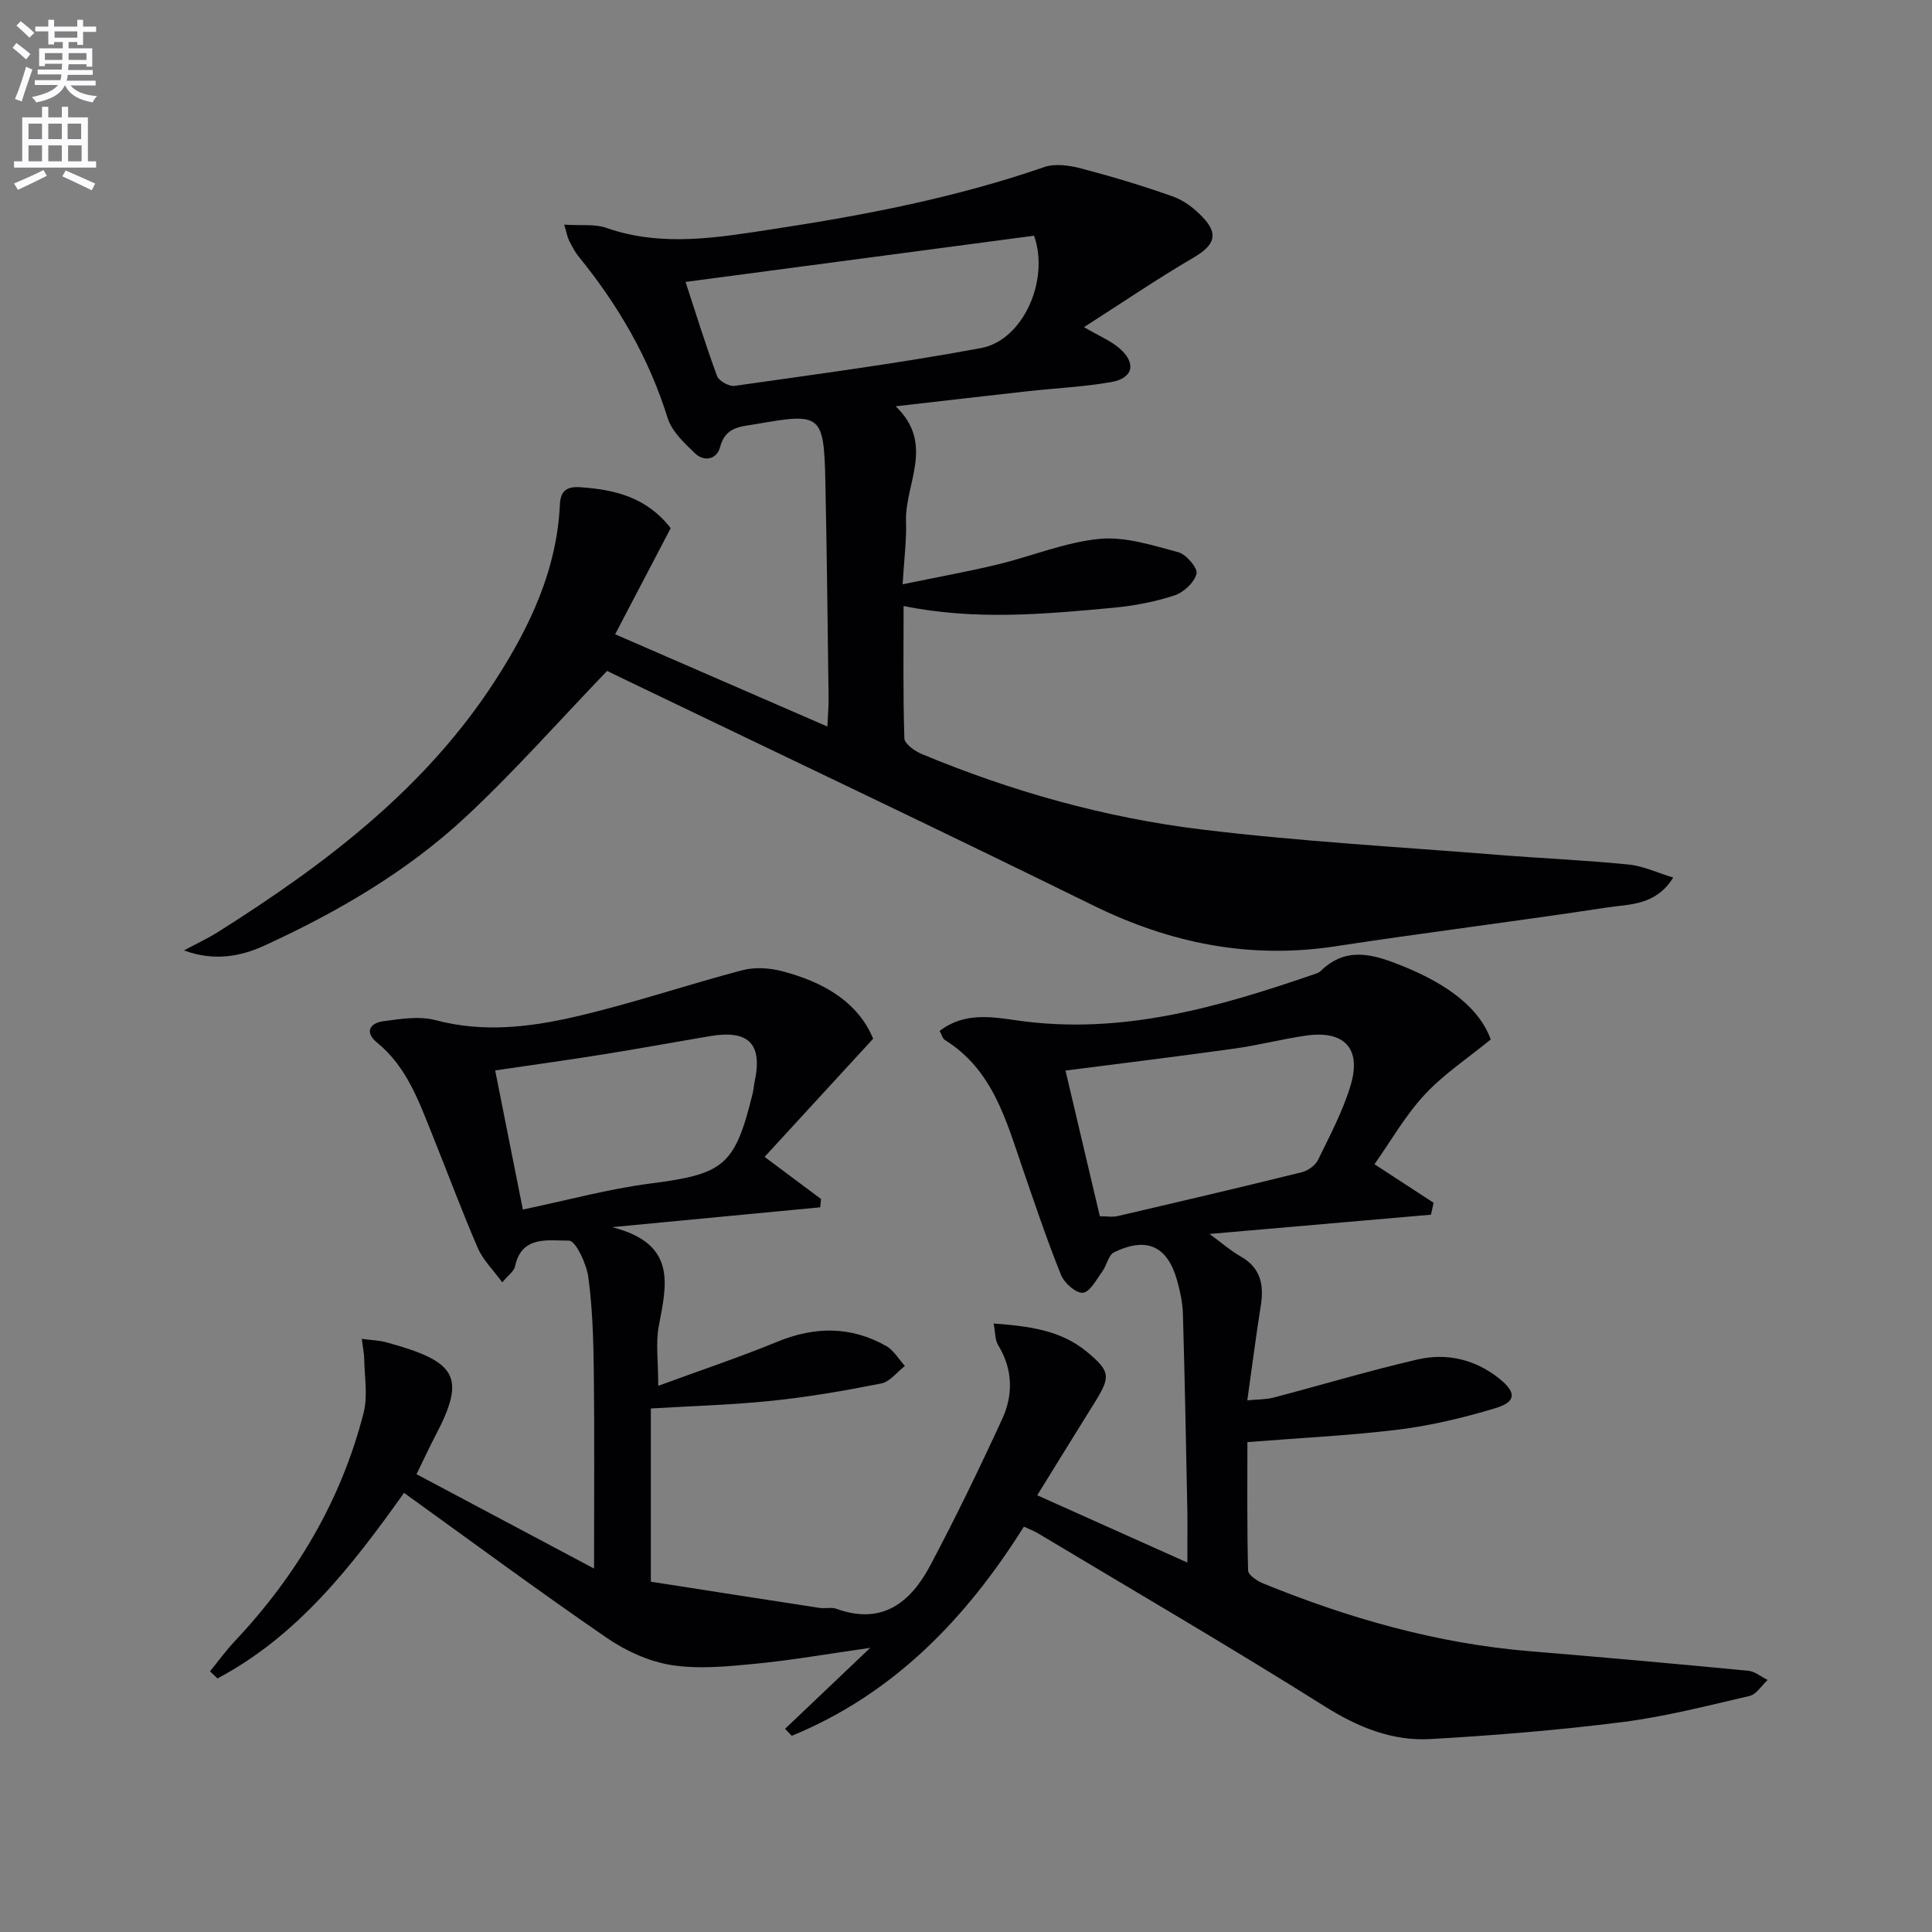
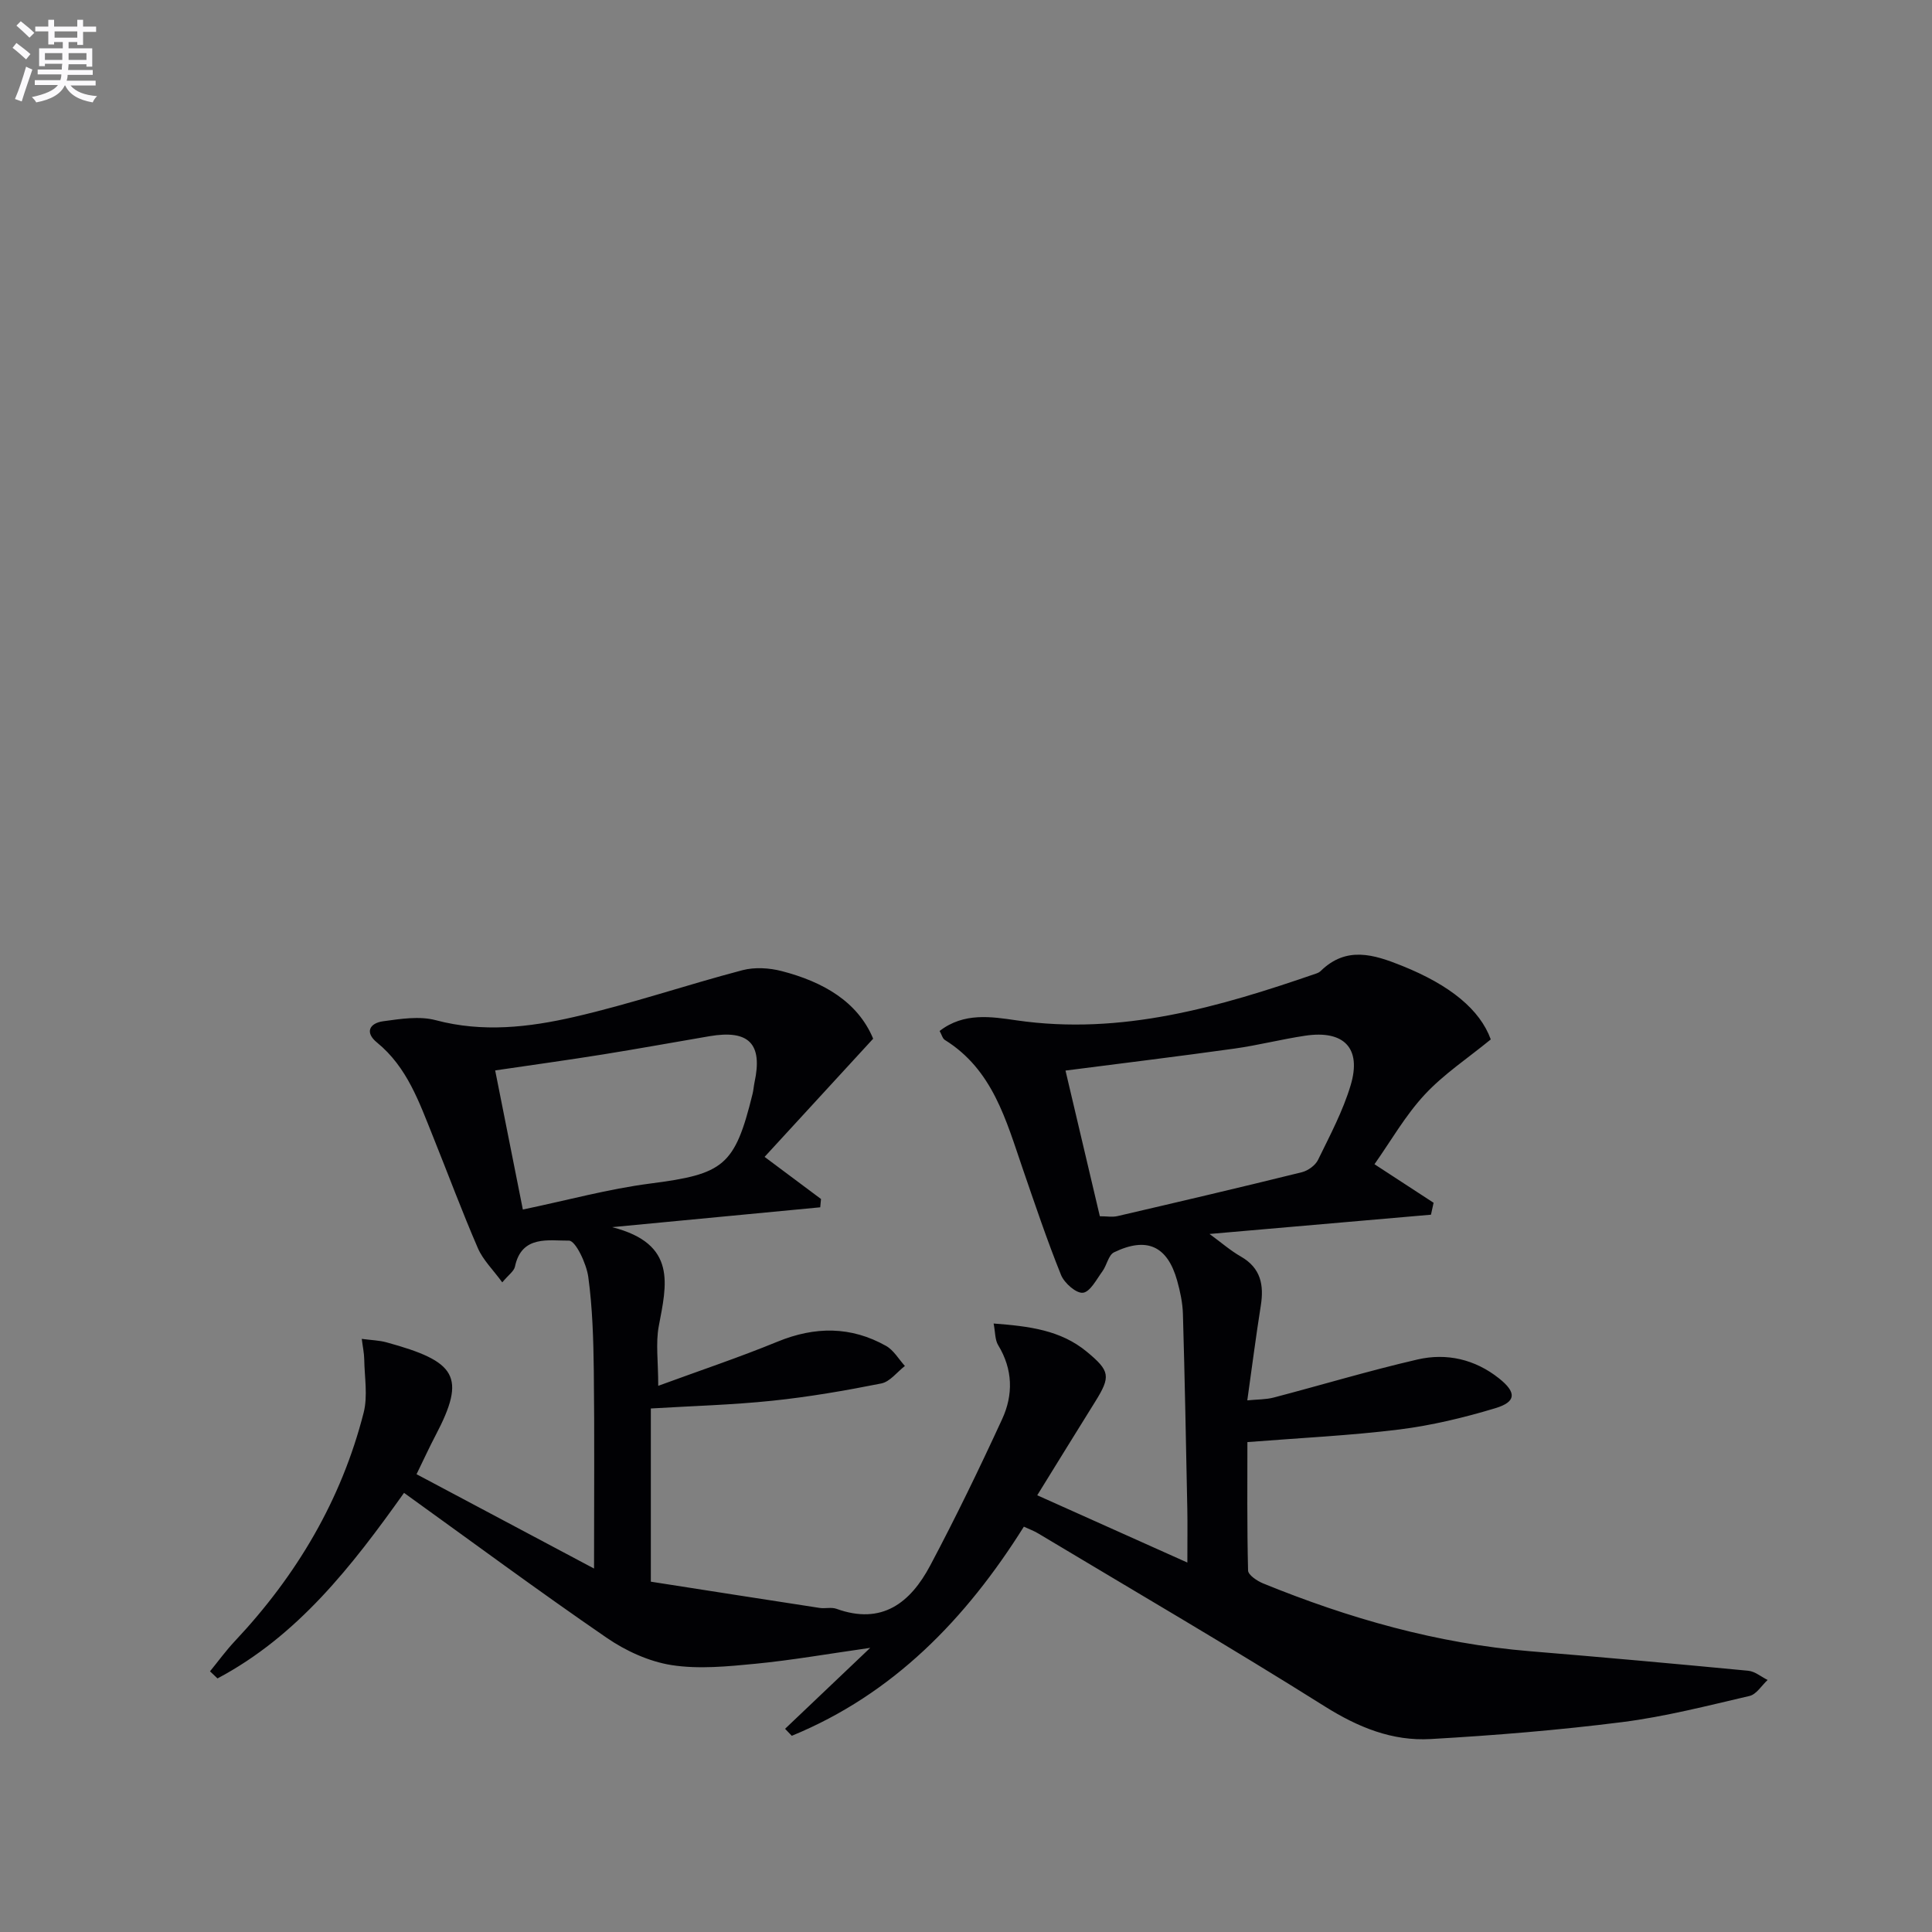
<svg xmlns="http://www.w3.org/2000/svg" enable-background="new 0 0 400 400" viewBox="0 0 400 400">
  <rect x="0" y="0" width="400" height="400" fill="#808080" stroke="none" />
  <path d="m2.6 9.9.8-1c.9.7 1.9 1.4 2.9 2.3l-.9 1.1c-1.1-1-2-1.8-2.8-2.4zm.5 10.6c.9-2.1 1.6-4.3 2.3-6.7.4.2.8.4 1.3.6-.7 2.1-1.5 4.3-2.2 6.6zm.3-15.2.9-.9c1 .8 2 1.6 2.8 2.4l-1 1c-.9-.9-1.8-1.7-2.7-2.5zm12.6-1.2h1.2v1.4h2.7v1.1h-2.7v2.7h-1.2v-.6h-1.8v1.3h4.9v3.8h-1.2v-.5h-3.7c0 .4-.1.9-.1 1.2h5.1v1h-5.2c0 .5-.1.9-.2 1.2h6v1h-5.2c1.1 1.3 2.9 2 5.5 2.2-.4.4-.7.8-.9 1.3-2.9-.5-4.8-1.6-5.7-3.5h-.1c-.8 1.7-2.7 2.9-5.9 3.5-.2-.4-.6-.8-.9-1.1 2.8-.6 4.6-1.4 5.4-2.5h-4.8v-1h5.3c.1-.3.2-.7.2-1.2h-4.9v-1h5c0-.4 0-.8.1-1.2h-3.6v.5h-1.2v-3.7h4.9v-1.3h-1.8v.5h-1.2v-2.7h-2.7v-1h2.7v-1.4h1.2v1.4h4.8zm-6.7 8.3h3.6c0-.4 0-.9 0-1.4h-3.6zm1.9-4.6h4.8v-1.3h-4.7v1.3zm6.7 3.2h-3.7v1.4h3.7z" fill="#fbfafc" />
-   <path d="m8.7 22.1h1.3v2.2h2.8v-2.2h1.3v2.2h4.1v9.1h1.7v1.3h-17v-1.3h1.7v-9.1h4.1zm.3 13.1.7 1.2c-1.8.9-3.8 1.9-6 2.9-.2-.4-.5-.8-.8-1.3 2.3-1 4.4-1.9 6.1-2.8zm-3.1-6.4h2.8v-3.2h-2.8zm0 4.6h2.8v-3.3h-2.8zm4.1-4.6h2.8v-3.2h-2.8zm0 4.6h2.8v-3.3h-2.8zm3.6 1.9c2.1.9 4.1 1.8 6.1 2.7l-.7 1.4c-2.2-1.1-4.2-2-6.1-2.9zm3.2-9.7h-2.8v3.2h2.8zm-2.7 7.8h2.8v-3.3h-2.8z" fill="#fbfafc" />
  <g fill="#010104">
-     <path d="m211.98 316.08c-12.02 19.15-27.06 34.68-48.05 43.3-.46-.48-.93-.97-1.39-1.45 5.59-5.31 11.18-10.63 17.63-16.76-8.78 1.25-16.23 2.56-23.73 3.29-5.78.56-11.75 1.16-17.4.28-4.69-.74-9.51-2.95-13.47-5.68-14.1-9.68-27.85-19.86-41.92-29.98-10.77 15.15-22.03 29.63-38.62 38.42-.52-.49-1.03-.98-1.55-1.47 1.71-2.1 3.31-4.3 5.16-6.27 12.77-13.58 22.03-29.18 26.65-47.28.88-3.47.18-7.35.12-11.04-.02-1.28-.3-2.55-.51-4.24 2 .27 3.62.3 5.13.72 14.45 3.96 16.58 7.03 10.13 19.3-1.23 2.33-2.32 4.73-3.92 8 12.07 6.41 23.86 12.68 36.75 19.53 0-14.8.11-27.89-.05-40.98-.08-6.47-.27-12.98-1.14-19.38-.38-2.78-2.64-7.54-4-7.53-4.09.05-9.8-1.23-11.18 5.37-.2.96-1.34 1.72-2.63 3.27-1.92-2.63-3.99-4.63-5.05-7.08-3.3-7.61-6.18-15.39-9.28-23.09-2.86-7.09-5.34-14.37-11.6-19.48-2.62-2.13-1.5-4.03 1.27-4.41 3.59-.49 7.5-1.12 10.89-.22 9.69 2.58 19.26 1.48 28.6-.66 11.75-2.69 23.22-6.62 34.89-9.69 2.54-.67 5.58-.48 8.16.19 8.47 2.2 15.69 6.26 18.91 13.99-7.66 8.34-14.89 16.2-22.48 24.47 4.68 3.49 8.18 6.11 11.68 8.72-.05.57-.1 1.14-.16 1.72-13.65 1.3-27.29 2.6-43.09 4.11 13.56 3.45 11.26 11.96 9.66 20.51-.66 3.51-.11 7.25-.11 12.34 8.69-3.19 16.8-5.9 24.69-9.14 7.75-3.18 15.2-3.22 22.49.88 1.57.89 2.61 2.74 3.89 4.15-1.62 1.25-3.09 3.26-4.89 3.62-7.47 1.49-15.02 2.79-22.59 3.58-8.23.86-16.53 1.08-25.12 1.6v35.86c11.51 1.8 23.22 3.63 34.93 5.43 1.14.18 2.43-.19 3.48.18 9.46 3.43 15.35-1.28 19.42-8.94 5.28-9.94 10.19-20.09 14.9-30.32 2.33-5.04 2.23-10.31-.82-15.32-.67-1.1-.59-2.66-.94-4.48 7.37.56 13.87 1.36 19.29 5.84 4.82 3.99 5 5.11 1.72 10.37-3.86 6.18-7.67 12.38-11.98 19.35 10.14 4.55 19.99 8.96 31.08 13.93 0-4.88.05-7.98-.01-11.07-.27-13.48-.52-26.95-.91-40.43-.07-2.3-.57-4.63-1.19-6.86-2.01-7.18-6.27-9.16-13.07-5.87-1.16.56-1.49 2.69-2.41 3.94-1.22 1.66-2.52 4.24-4.02 4.43-1.39.17-3.86-2-4.54-3.67-2.91-7.22-5.39-14.62-7.93-21.99-3.46-10.06-6.21-20.52-16.13-26.68-.47-.29-.64-1.07-1.08-1.86 5.03-3.89 10.73-2.95 15.91-2.2 21.78 3.16 42.01-2.77 62.14-9.72.31-.11.63-.28.86-.51 5.31-5.18 10.96-3.42 16.83-1.06 10.03 4.03 16.14 9.1 18.37 15.24-4.75 3.89-9.75 7.19-13.71 11.46-4 4.31-6.98 9.58-10.37 14.38 4.52 2.95 8.38 5.46 12.24 7.98-.18.82-.36 1.65-.54 2.47-15.01 1.31-30.03 2.61-45.85 3.99 2.39 1.74 4.31 3.43 6.48 4.67 4.14 2.37 4.82 5.89 4.13 10.2-.99 6.22-1.79 12.48-2.79 19.58 2.11-.21 3.84-.16 5.45-.58 9.93-2.6 19.78-5.57 29.78-7.88 6.04-1.4 11.91-.05 16.89 3.91 3.66 2.91 3.59 4.87-.79 6.18-6.48 1.95-13.15 3.56-19.86 4.4-10.16 1.26-20.41 1.74-31.45 2.61 0 8.1-.09 17.34.14 26.58.02.93 1.85 2.15 3.07 2.66 17.77 7.25 36.06 12.48 55.3 14.06 15.07 1.24 30.13 2.6 45.18 4.04 1.39.13 2.68 1.25 4.02 1.91-1.24 1.14-2.32 2.98-3.75 3.31-8.73 2.03-17.46 4.28-26.33 5.41-13.17 1.67-26.42 2.75-39.68 3.51-7.95.46-15.02-2.42-21.93-6.76-19.56-12.3-39.53-23.94-59.35-35.82-.85-.51-1.78-.85-2.95-1.39zm15.73-64.27c1.41 0 2.59.22 3.66-.03 12.73-2.96 25.46-5.94 38.15-9.08 1.28-.32 2.81-1.41 3.37-2.57 2.46-5.05 5.15-10.1 6.75-15.45 2.3-7.68-1.39-11.45-9.4-10.25-4.91.73-9.74 1.98-14.66 2.67-11.46 1.6-22.95 3-34.98 4.55 2.39 10.12 4.73 20.05 7.11 30.16zm-119.46-1.39c9.21-1.92 17.71-4.26 26.37-5.38 15.21-1.96 17.51-3.6 21.18-18.52.2-.8.25-1.64.42-2.45 1.72-7.96-1.16-10.92-9.3-9.54-7.35 1.25-14.68 2.59-22.03 3.77-7.3 1.17-14.62 2.18-22.37 3.32 1.96 9.86 3.83 19.26 5.73 28.8z" />
-     <path d="m116.81 46.51c3.5.23 6.33-.17 8.72.67 11.68 4.07 23.28 1.97 34.95.19 18.89-2.88 37.59-6.51 55.72-12.78 2.29-.79 5.27-.34 7.73.31 6.4 1.68 12.75 3.59 18.98 5.81 2.25.8 4.39 2.47 6.07 4.23 3.41 3.56 2.45 5.85-1.82 8.36-7.55 4.42-14.8 9.36-22.73 14.43 3.25 1.9 5.57 2.84 7.36 4.4 3.52 3.05 2.84 6.17-1.7 6.97-5.7 1-11.53 1.26-17.3 1.9-8.74.97-17.47 1.99-27.35 3.12 8.2 7.85 1.87 16.02 2.14 23.9.13 3.76-.38 7.54-.7 12.95 7.17-1.48 13.41-2.6 19.57-4.08 7.08-1.7 14-4.61 21.15-5.32 5.33-.52 11.01 1.33 16.36 2.76 1.64.44 4.06 3.3 3.77 4.45-.46 1.82-2.67 3.88-4.58 4.5-4.07 1.33-8.38 2.15-12.65 2.55-14.24 1.32-28.5 2.66-43.42-.36 0 9.26-.13 18.33.16 27.39.04 1.14 2.13 2.64 3.57 3.24 18.64 7.77 38.03 13.21 58.01 15.64 20.26 2.47 40.69 3.59 61.05 5.23 9.1.73 18.23 1.12 27.32 2.02 2.99.29 5.87 1.68 9.23 2.7-3.61 5.83-9.06 5.49-13.73 6.2-18.71 2.86-37.5 5.17-56.21 8.03-17.73 2.71-34.18-.61-50.19-8.48-32.09-15.78-64.4-31.1-96.63-46.61-1.64-.79-3.27-1.59-3.97-1.92-9.93 10.33-19.06 20.68-29.09 30.06-12.24 11.44-26.67 19.84-41.86 26.81-5.12 2.35-10.63 3.23-16.65.99 2.39-1.29 4.87-2.43 7.16-3.88 22.25-14.05 43.03-29.79 57.49-52.33 7.05-10.98 12.57-22.71 13.18-36.12.13-2.79 1.4-3.74 4.13-3.57 7.19.47 13.83 2.06 18.81 8.48-3.67 7.01-7.41 14.16-11.5 21.97 14.5 6.3 28.84 12.54 43.94 19.1.11-2.43.27-4.17.25-5.91-.2-14.98-.35-29.95-.67-44.93-.3-13.79-.9-14.14-14.22-11.8-3.33.58-6.45.5-7.58 4.8-.66 2.52-3.26 3.12-5.19 1.27-2.22-2.13-4.8-4.53-5.66-7.3-3.87-12.43-10.24-23.37-18.39-33.39-.83-1.02-1.44-2.22-2.04-3.4-.33-.68-.46-1.5-.99-3.25zm25.13 11.86c2.18 6.67 4.17 13.14 6.52 19.48.38 1.03 2.49 2.2 3.62 2.04 17.04-2.43 34.13-4.68 51.04-7.83 8.71-1.62 14.23-14.09 10.97-23.26-23.85 3.16-47.8 6.34-72.15 9.57z" />
+     <path d="m211.98 316.08c-12.02 19.15-27.06 34.68-48.05 43.3-.46-.48-.93-.97-1.39-1.45 5.59-5.31 11.18-10.63 17.63-16.76-8.78 1.25-16.23 2.56-23.73 3.29-5.78.56-11.75 1.16-17.4.28-4.69-.74-9.51-2.95-13.47-5.68-14.1-9.68-27.85-19.86-41.92-29.98-10.77 15.15-22.03 29.63-38.62 38.42-.52-.49-1.03-.98-1.55-1.47 1.71-2.1 3.31-4.3 5.16-6.27 12.77-13.58 22.03-29.18 26.65-47.28.88-3.47.18-7.35.12-11.04-.02-1.28-.3-2.55-.51-4.24 2 .27 3.62.3 5.13.72 14.45 3.96 16.58 7.03 10.13 19.3-1.23 2.33-2.32 4.73-3.92 8 12.07 6.41 23.86 12.68 36.75 19.53 0-14.8.11-27.89-.05-40.98-.08-6.47-.27-12.98-1.14-19.38-.38-2.78-2.64-7.54-4-7.53-4.09.05-9.8-1.23-11.18 5.37-.2.96-1.34 1.72-2.63 3.27-1.92-2.63-3.99-4.63-5.05-7.08-3.3-7.61-6.18-15.39-9.28-23.09-2.86-7.09-5.34-14.37-11.6-19.48-2.62-2.13-1.5-4.03 1.27-4.41 3.59-.49 7.5-1.12 10.89-.22 9.69 2.58 19.26 1.48 28.6-.66 11.75-2.69 23.22-6.62 34.89-9.69 2.54-.67 5.58-.48 8.16.19 8.47 2.2 15.69 6.26 18.91 13.99-7.66 8.34-14.89 16.2-22.48 24.47 4.68 3.49 8.18 6.11 11.68 8.72-.05.57-.1 1.14-.16 1.72-13.65 1.3-27.29 2.6-43.09 4.11 13.56 3.45 11.26 11.96 9.66 20.51-.66 3.51-.11 7.25-.11 12.34 8.69-3.19 16.8-5.9 24.69-9.14 7.75-3.18 15.2-3.22 22.49.88 1.57.89 2.61 2.74 3.89 4.15-1.62 1.25-3.09 3.26-4.89 3.62-7.47 1.49-15.02 2.79-22.59 3.58-8.23.86-16.53 1.08-25.12 1.6v35.86c11.51 1.8 23.22 3.63 34.93 5.43 1.14.18 2.43-.19 3.48.18 9.46 3.43 15.35-1.28 19.42-8.94 5.28-9.94 10.19-20.09 14.9-30.32 2.33-5.04 2.23-10.31-.82-15.32-.67-1.1-.59-2.66-.94-4.48 7.37.56 13.87 1.36 19.29 5.84 4.82 3.99 5 5.11 1.72 10.37-3.86 6.18-7.67 12.38-11.98 19.35 10.14 4.55 19.99 8.96 31.08 13.93 0-4.88.05-7.98-.01-11.07-.27-13.48-.52-26.95-.91-40.43-.07-2.3-.57-4.63-1.19-6.86-2.01-7.18-6.27-9.16-13.07-5.87-1.16.56-1.49 2.69-2.41 3.94-1.22 1.66-2.52 4.24-4.02 4.43-1.39.17-3.86-2-4.54-3.67-2.91-7.22-5.39-14.62-7.93-21.99-3.46-10.06-6.21-20.52-16.13-26.68-.47-.29-.64-1.07-1.08-1.86 5.03-3.89 10.73-2.95 15.91-2.2 21.78 3.16 42.01-2.77 62.14-9.72.31-.11.63-.28.86-.51 5.31-5.18 10.96-3.42 16.83-1.06 10.03 4.03 16.14 9.1 18.37 15.24-4.75 3.89-9.75 7.19-13.71 11.46-4 4.31-6.98 9.58-10.37 14.38 4.52 2.95 8.38 5.46 12.24 7.98-.18.82-.36 1.65-.54 2.47-15.01 1.31-30.03 2.61-45.85 3.99 2.39 1.74 4.31 3.43 6.48 4.67 4.14 2.37 4.82 5.89 4.13 10.2-.99 6.22-1.79 12.48-2.79 19.58 2.11-.21 3.84-.16 5.45-.58 9.93-2.6 19.78-5.57 29.78-7.88 6.04-1.4 11.91-.05 16.89 3.91 3.66 2.91 3.59 4.87-.79 6.18-6.48 1.95-13.15 3.56-19.86 4.4-10.16 1.26-20.41 1.74-31.45 2.61 0 8.1-.09 17.34.14 26.58.02.93 1.85 2.15 3.07 2.66 17.77 7.25 36.06 12.48 55.3 14.06 15.07 1.24 30.13 2.6 45.18 4.04 1.39.13 2.68 1.25 4.02 1.91-1.24 1.14-2.32 2.98-3.75 3.31-8.73 2.03-17.46 4.28-26.33 5.41-13.17 1.67-26.42 2.75-39.68 3.51-7.95.46-15.02-2.42-21.93-6.76-19.56-12.3-39.53-23.94-59.35-35.82-.85-.51-1.78-.85-2.95-1.39zm15.73-64.27c1.41 0 2.59.22 3.66-.03 12.73-2.96 25.46-5.94 38.15-9.08 1.28-.32 2.81-1.41 3.37-2.57 2.46-5.05 5.15-10.1 6.75-15.45 2.3-7.68-1.39-11.45-9.4-10.25-4.91.73-9.74 1.98-14.66 2.67-11.46 1.6-22.95 3-34.98 4.55 2.39 10.12 4.73 20.05 7.11 30.16zm-119.46-1.39c9.21-1.92 17.71-4.26 26.37-5.38 15.21-1.96 17.51-3.6 21.18-18.52.2-.8.25-1.64.42-2.45 1.72-7.96-1.16-10.92-9.3-9.54-7.35 1.25-14.68 2.59-22.03 3.77-7.3 1.17-14.62 2.18-22.37 3.32 1.96 9.86 3.83 19.26 5.73 28.8" />
  </g>
</svg>